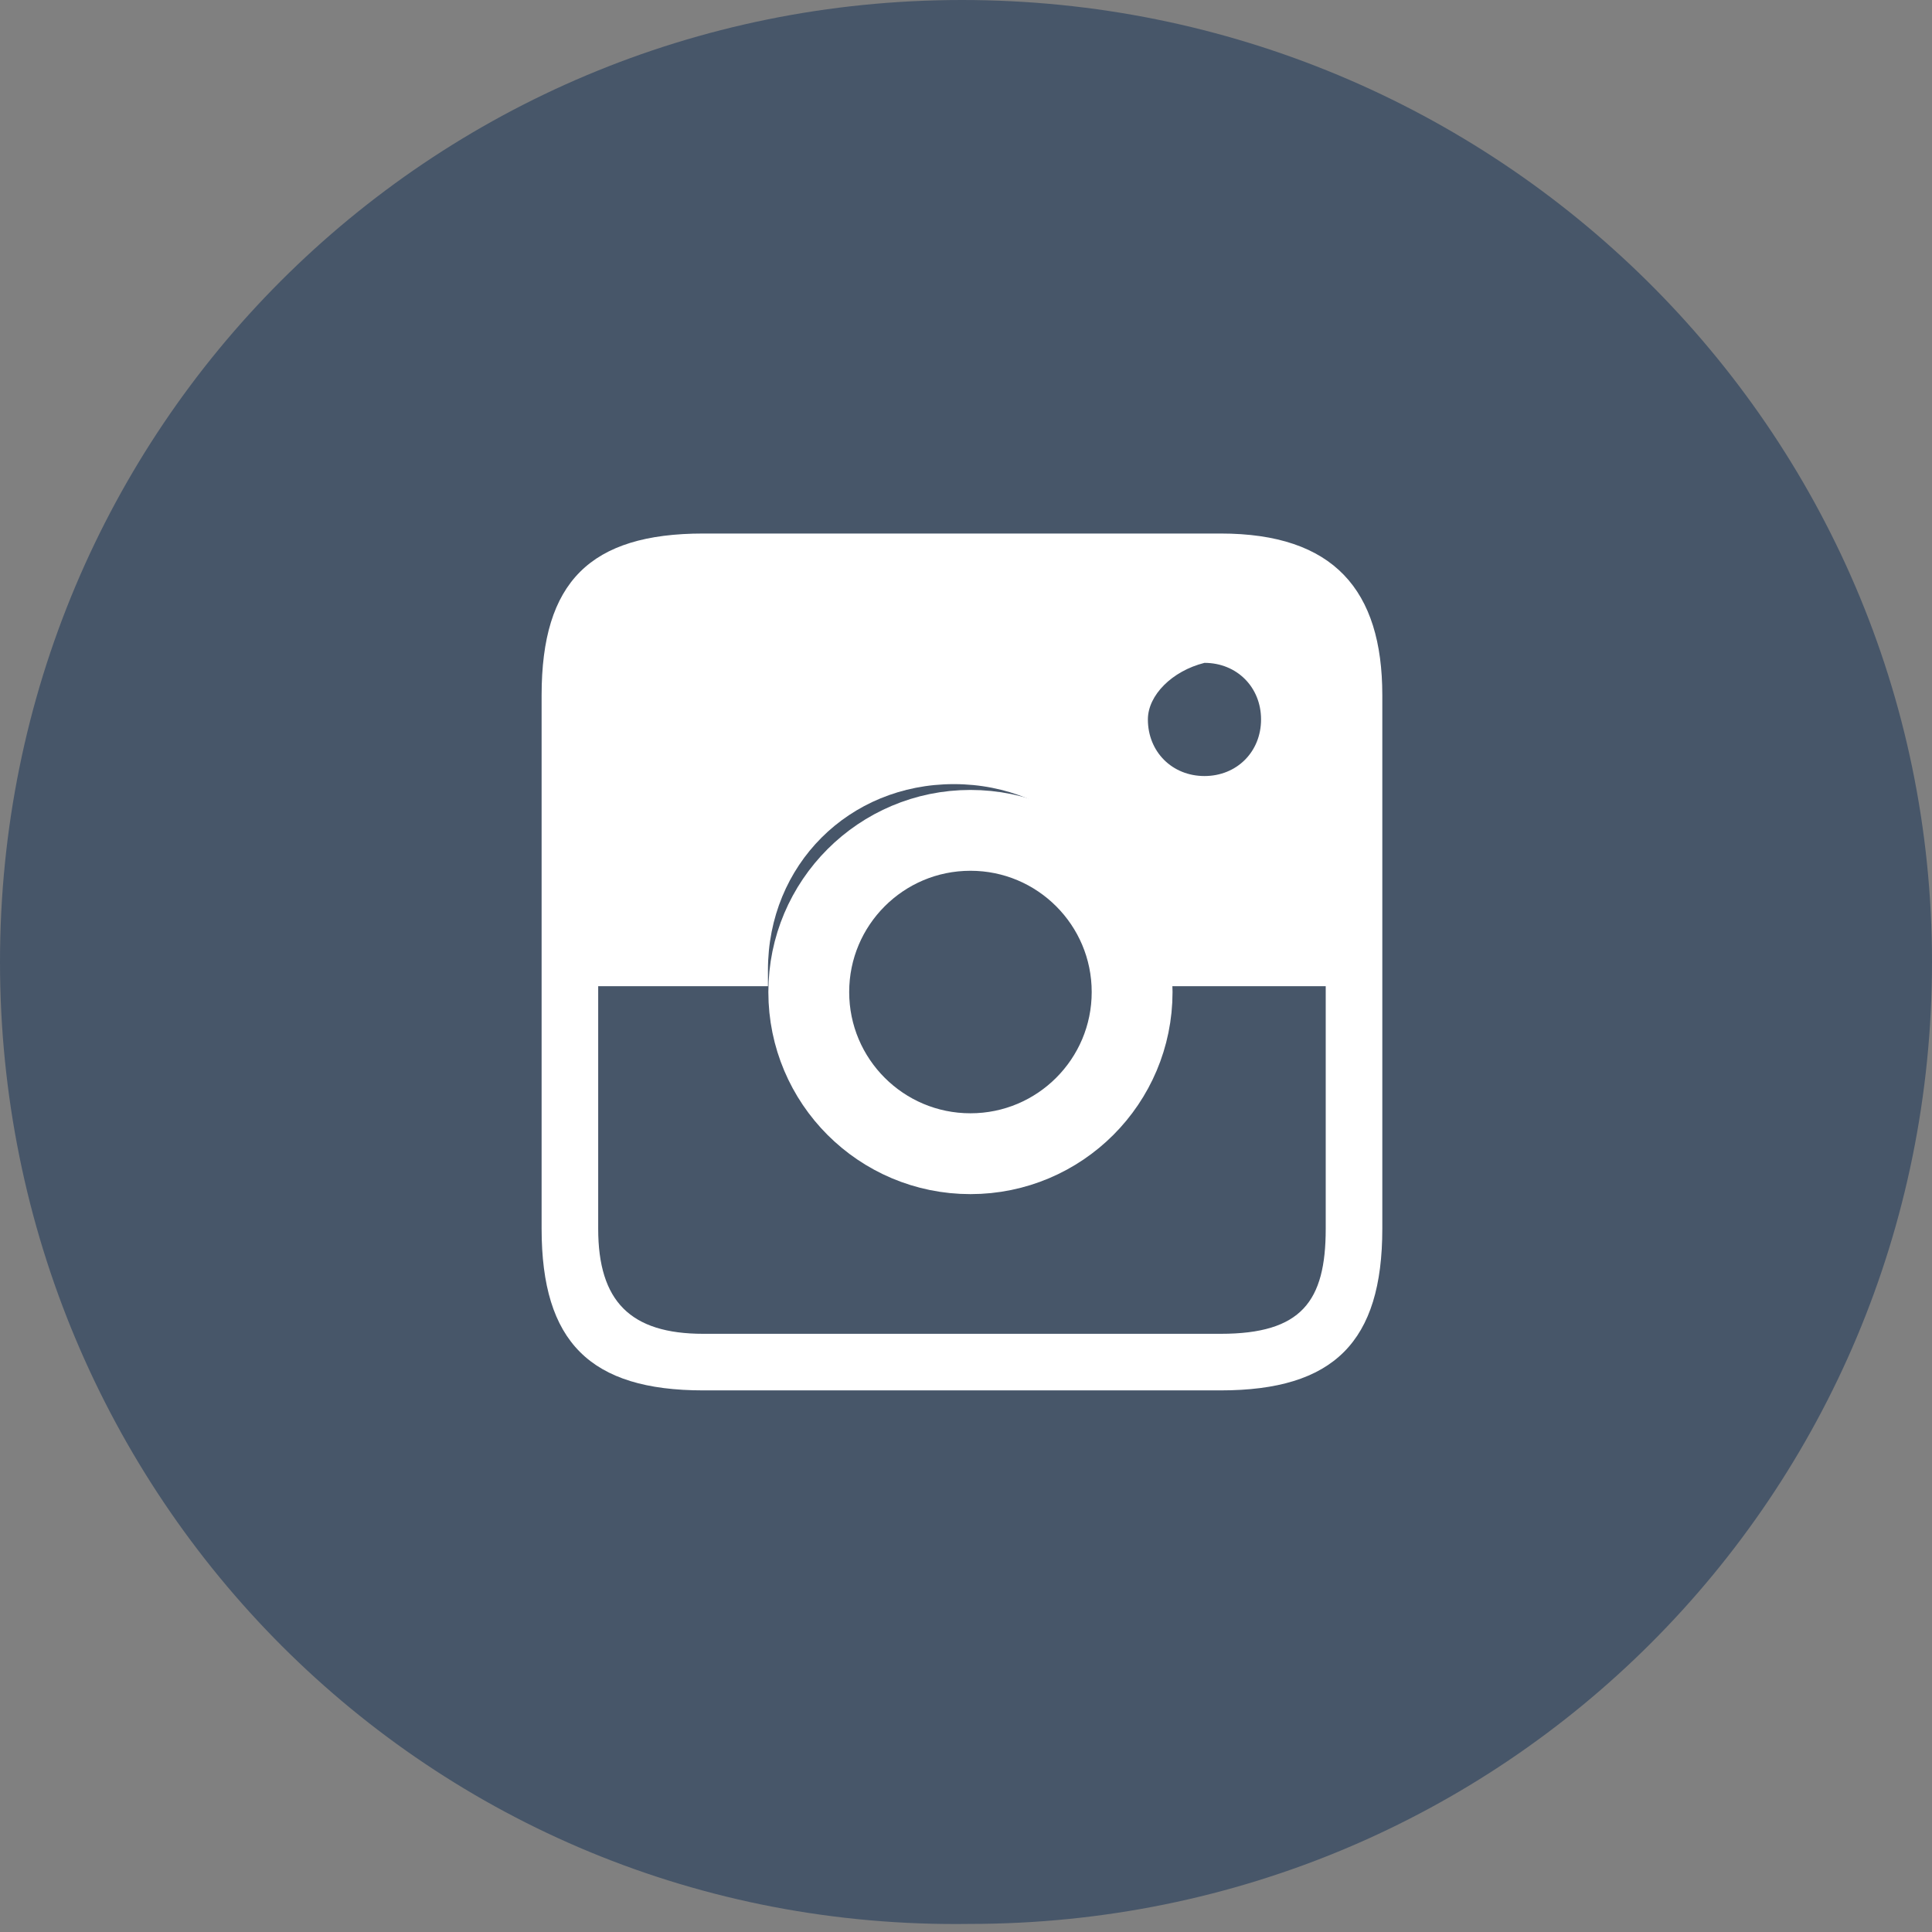
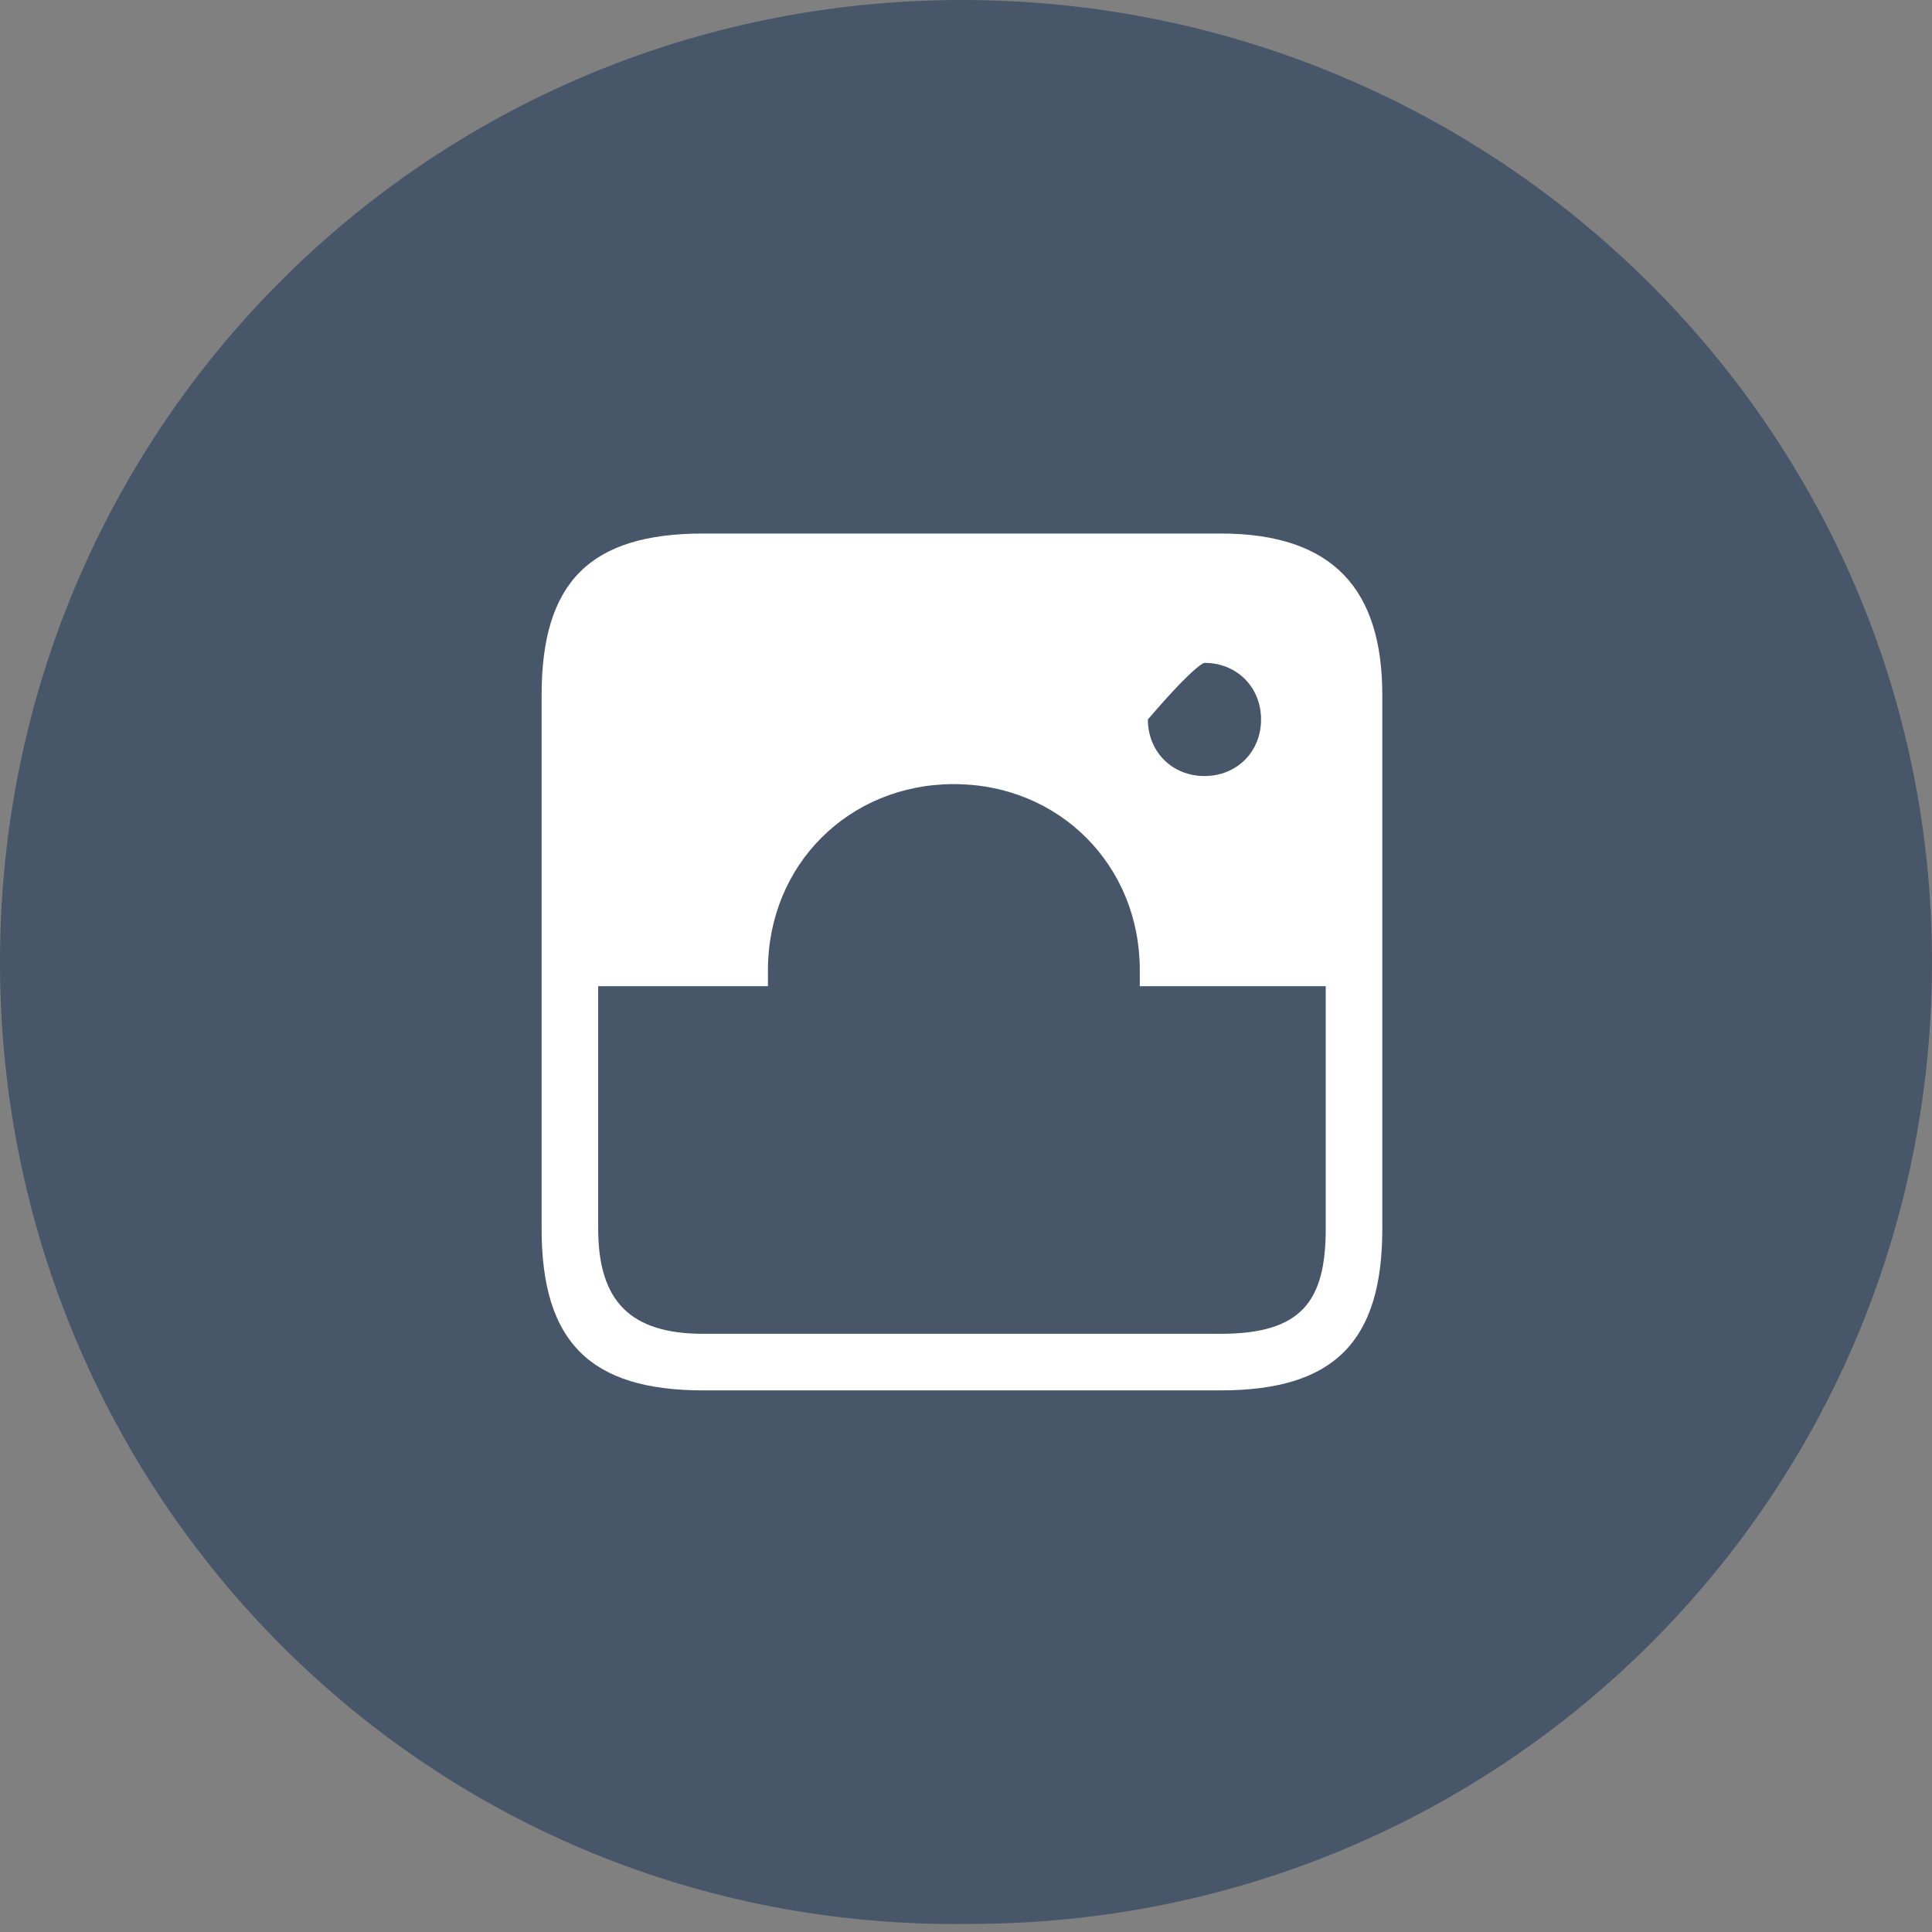
<svg xmlns="http://www.w3.org/2000/svg" version="1.1" id="Layer_1" x="0px" y="0px" viewBox="0 0 23.9 23.9" style="enable-background:new 0 0 23.9 23.9;" xml:space="preserve">
  <rect x="0" y="0" width="23.9" height="23.9" fill="#808080" stroke="none" />
  <style type="text/css">
	.st0{fill:#FFFFFF;}
	.st1{fill:#475669;}
	.st2{fill:none;}
	.st3{fill:none;stroke:#FFFFFF;}
</style>
  <g id="Group_200" transform="translate(-1458.643 -2662.144)">
    <g id="Group_180" transform="translate(1458.643 2662.144)">
      <path id="Path_708" class="st0" d="M17,21.4c-1.4,0-2.5-1.1-2.5-2.5s1.1-2.5,2.5-2.5c1.4,0,2.5,1.1,2.5,2.5    C19.5,20.3,18.4,21.4,17,21.4C17,21.4,17,21.4,17,21.4 M17,17c-1.1,0-1.9,0.9-1.9,1.9s0.9,1.9,1.9,1.9c1.1,0,1.9-0.9,1.9-1.9l0,0    C18.9,17.9,18.1,17,17,17" />
-       <path id="Path_700" class="st1" d="M-9.6,11.9c0,6.6-5.3,11.9-11.9,11.9c-6.6,0-11.9-5.3-11.9-11.9C-33.5,5.3-28.1,0-21.6,0    c0,0,0,0,0,0C-15,0-9.6,5.3-9.6,11.9C-9.6,11.9-9.6,11.9-9.6,11.9" />
      <path id="Path_705" class="st1" d="M23.9,11.9c0,6.6-5.3,11.9-11.9,11.9C5.3,23.9,0,18.5,0,11.9C0,5.3,5.3,0,11.9,0    C18.5,0,23.9,5.3,23.9,11.9C23.9,11.9,23.9,11.9,23.9,11.9" />
-       <path id="Path_707" class="st0" d="M-18.1,9.8h-2.8V8.2c0-0.7,0.6-1.3,1.3-1.3h1.5l0.1-2.4h-2.3c-1.8,0-3.2,1.4-3.2,3.2    c0,0,0,0,0,0v2.1h-2.3v2.8h2.3v6.7h2.7v-6.7h2.4L-18.1,9.8z" />
-       <path id="Path_709" class="st0" d="M15.1,6.6H8.7c-1.4,0-2,0.6-2,2v6.6c0,1.4,0.6,2,2,2h6.4c1.4,0,2-0.6,2-2V8.6    C17.1,7.3,16.5,6.6,15.1,6.6 M14.9,8.2c0.4,0,0.7,0.3,0.7,0.7s-0.3,0.7-0.7,0.7s-0.7-0.3-0.7-0.7c0,0,0,0,0,0    C14.2,8.6,14.5,8.3,14.9,8.2C14.8,8.2,14.9,8.2,14.9,8.2 M16.4,15.2c0,0.9-0.3,1.3-1.3,1.3H8.7c-0.9,0-1.3-0.4-1.3-1.3v-3h2.1V12    c0-1.3,1-2.3,2.3-2.3c1.3,0,2.3,1,2.3,2.3c0,0,0,0,0,0v0.2h2.3L16.4,15.2L16.4,15.2z" />
+       <path id="Path_709" class="st0" d="M15.1,6.6H8.7c-1.4,0-2,0.6-2,2v6.6c0,1.4,0.6,2,2,2h6.4c1.4,0,2-0.6,2-2V8.6    C17.1,7.3,16.5,6.6,15.1,6.6 M14.9,8.2c0.4,0,0.7,0.3,0.7,0.7s-0.3,0.7-0.7,0.7s-0.7-0.3-0.7-0.7c0,0,0,0,0,0    C14.8,8.2,14.9,8.2,14.9,8.2 M16.4,15.2c0,0.9-0.3,1.3-1.3,1.3H8.7c-0.9,0-1.3-0.4-1.3-1.3v-3h2.1V12    c0-1.3,1-2.3,2.3-2.3c1.3,0,2.3,1,2.3,2.3c0,0,0,0,0,0v0.2h2.3L16.4,15.2L16.4,15.2z" />
      <g id="Ellipse_1" transform="translate(43.005 9.772)">
-         <circle class="st2" cx="-31" cy="2.5" r="2.5" />
-         <circle class="st3" cx="-31" cy="2.5" r="2" />
-       </g>
+         </g>
    </g>
  </g>
</svg>